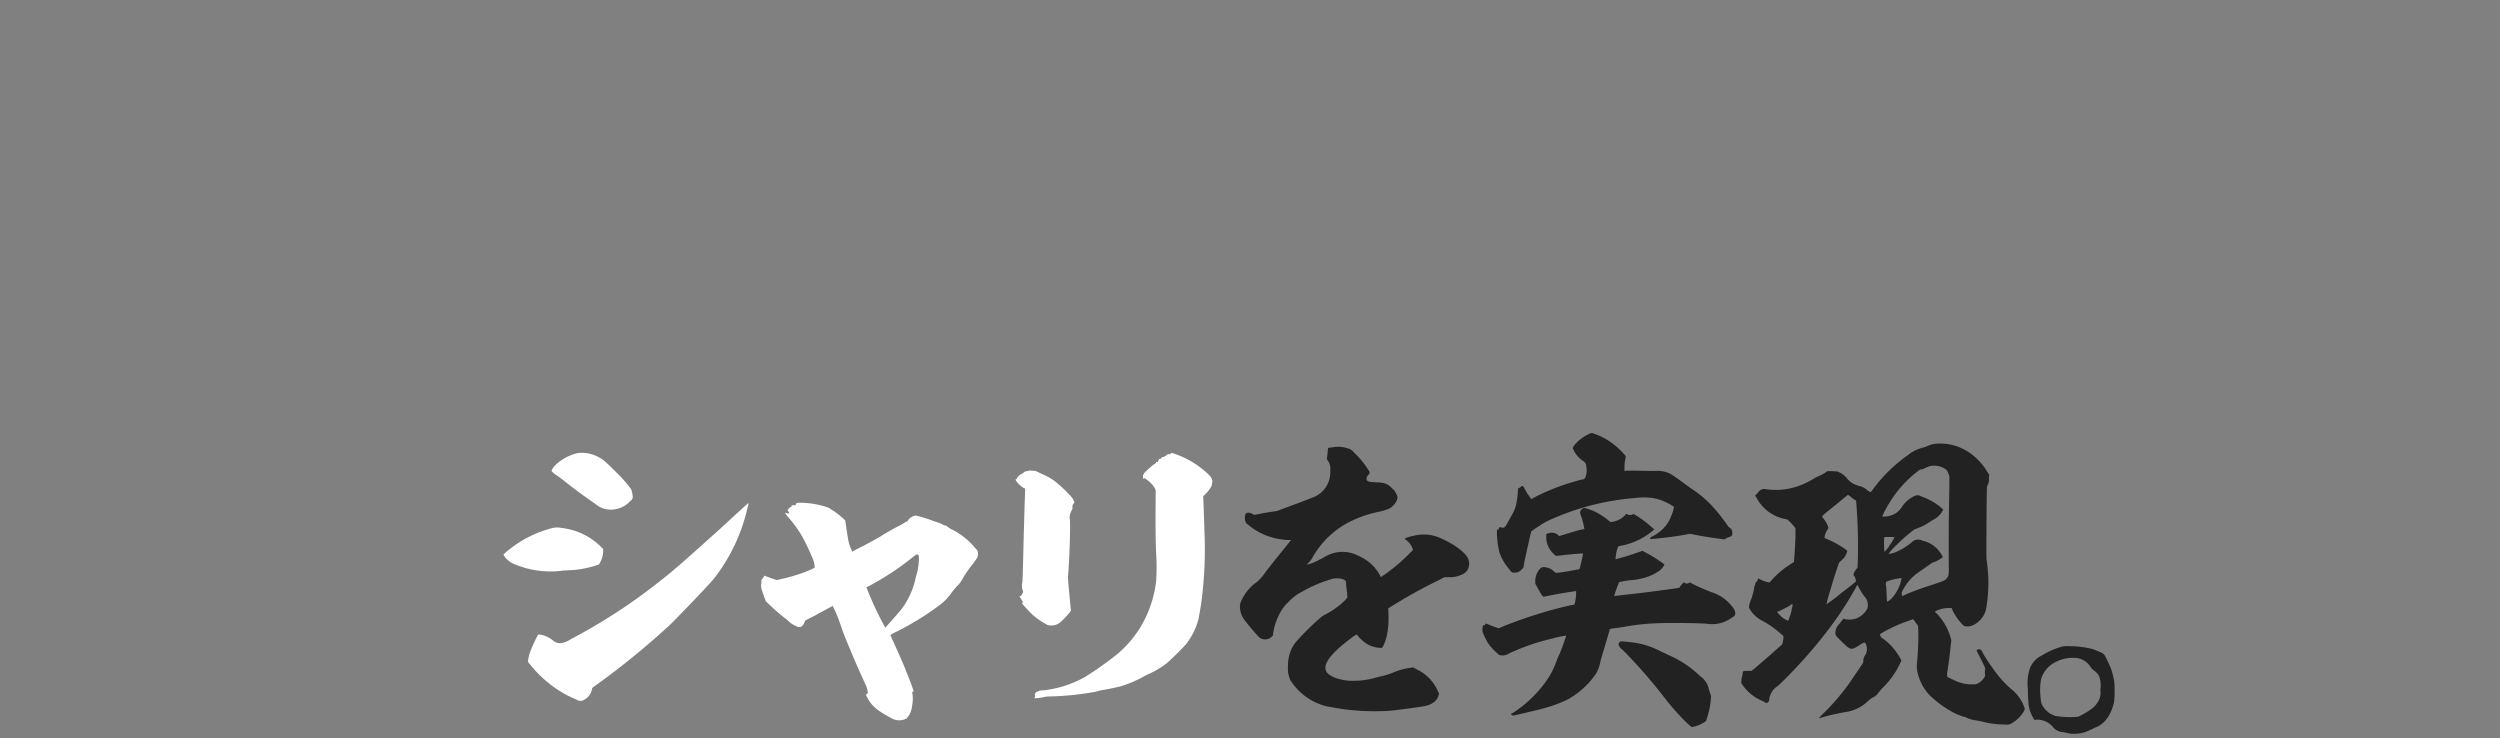
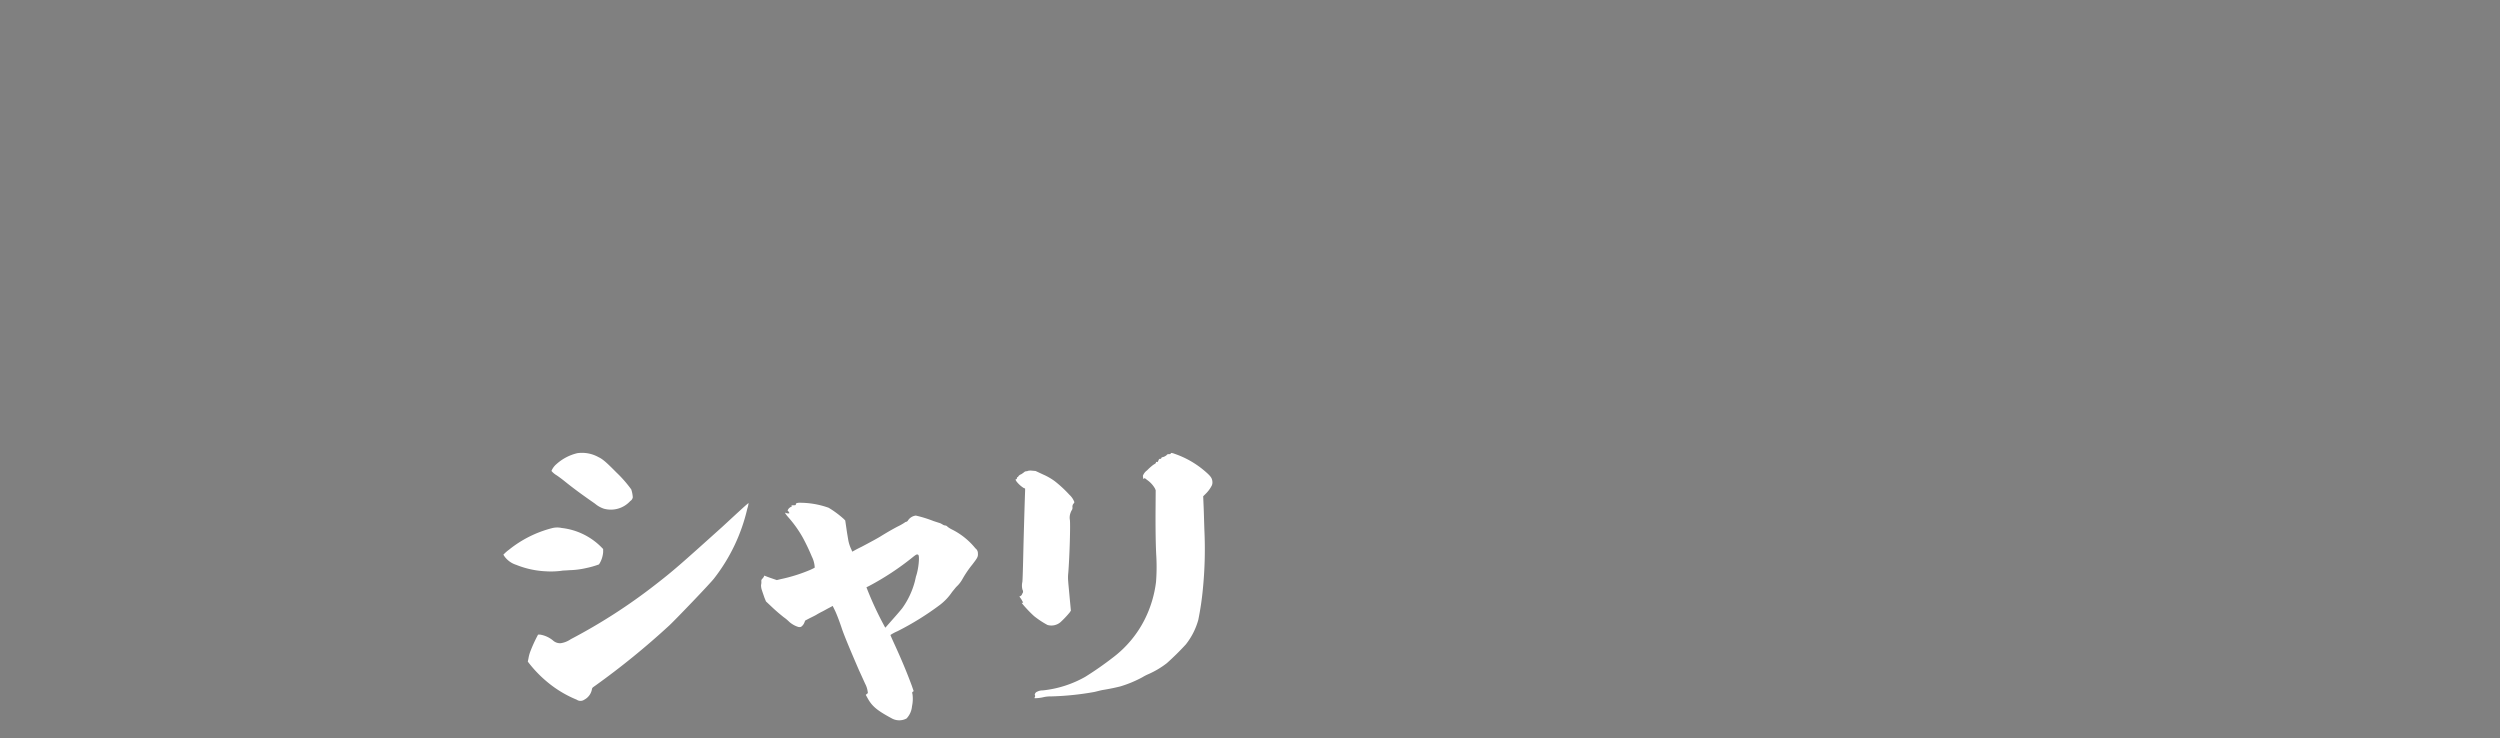
<svg xmlns="http://www.w3.org/2000/svg" width="413" height="122" viewBox="0 0 413 122">
  <rect x="0" y="0" width="413" height="122" fill="#808080" stroke="none" />
  <defs>
    <style>
      .cls-1 {
        fill: #fff;
      }

      .cls-1, .cls-2 {
        fill-rule: evenodd;
      }

      .cls-2 {
        fill: #222;
      }
    </style>
  </defs>
  <path id="シャリを実現_" data-name="シャリを実現。" class="cls-1" d="M95.38,74.863a7.844,7.844,0,0,0-3.444,1.8A2.952,2.952,0,0,0,91.1,77.8a3.3,3.3,0,0,0,.879.734c0.155,0.105.673,0.472,1.139,0.84,1.81,1.468,3.363,2.57,5.175,3.83a4.373,4.373,0,0,0,1.5.842,4.328,4.328,0,0,0,4.324-1.272,0.9,0.9,0,0,0,.42-0.621,5.212,5.212,0,0,0-.251-1.3,20.3,20.3,0,0,0-2.478-2.824c-1.7-1.727-2.273-2.2-2.947-2.516A5.579,5.579,0,0,0,95.38,74.863Zm23.945,12.17c-7.062,6.35-8.055,7.228-10.983,9.5a92.563,92.563,0,0,1-14.048,9.06,3.963,3.963,0,0,1-1.669.666,1.762,1.762,0,0,1-1.3-.477,4.489,4.489,0,0,0-2.126-.95l-0.312,0-0.158.311a23.14,23.14,0,0,0-1.161,2.592,6.1,6.1,0,0,0-.267,1.039l-0.107.519,0.155,0.209a20.052,20.052,0,0,0,3.1,3.193,18.5,18.5,0,0,0,4.817,2.891,1.089,1.089,0,0,0,1.248.009,2.428,2.428,0,0,0,1.259-1.656c0.054-.312.054-0.312,0.576-0.673a128.3,128.3,0,0,0,12.234-9.956c1.1-1.033,6.754-6.924,7.383-7.752a29.519,29.519,0,0,0,5.484-11.509,4.345,4.345,0,0,0,.214-0.935C123.616,83.056,121.68,84.864,119.325,87.032Zm-28.187.231a18.768,18.768,0,0,0-7.044,3.542,6.466,6.466,0,0,0-.784.671l-0.157.155,0.206,0.313a3.812,3.812,0,0,0,1.915,1.365,14.92,14.92,0,0,0,4.933,1.072,13.573,13.573,0,0,0,2.549-.087c0.156-.051.728-0.047,1.3-0.1a13.63,13.63,0,0,0,2.758-.346,14.33,14.33,0,0,0,2.136-.61,3.99,3.99,0,0,0,.528-1.141,4.469,4.469,0,0,0,.162-0.883l0-.52-0.413-.419A10.966,10.966,0,0,0,92.8,87.223,3.492,3.492,0,0,0,91.138,87.264Zm40.755-4.205c-0.312.05-.417,0.1-0.418,0.257,0,0.1,0,.156-0.365.154s-0.416.049-.313,0.154c0.052,0.052,0,.052-0.1.1a1.172,1.172,0,0,0-.524.465c0.052,0.052,0,.052-0.052.052s0,0.1.1,0.209c0.257,0.366.257,0.366-.107,0.363a1.609,1.609,0,0,1-.363-0.106c-0.156-.053.1,0.313,0.463,0.731a19.078,19.078,0,0,1,2.422,3.4,34.284,34.284,0,0,1,1.488,3.13,4.426,4.426,0,0,1,.457,1.615v0.208l-0.626.308a26.536,26.536,0,0,1-5,1.579l-0.625.152-0.623-.212c-0.311-.106-0.778-0.265-1.037-0.371l-0.415-.159-0.053.156a1.583,1.583,0,0,1-.263.362,0.481,0.481,0,0,0-.159.467,2.133,2.133,0,0,1-.055.572,2.485,2.485,0,0,0,.15.885c0.1,0.313.357,1.042,0.408,1.2l0.256,0.626,0.724,0.681c0.878,0.838,1.5,1.362,2.223,1.939a6.49,6.49,0,0,1,.879.734,4.089,4.089,0,0,0,1.451.841,0.817,0.817,0,0,0,.52,0,1.541,1.541,0,0,0,.577-0.777l0.106-.259,0.782-.411c0.418-.2.939-0.462,1.1-0.565s0.626-.36.94-0.514,0.835-.462,1.148-0.616l0.574-.308,0.1,0.208,0.308,0.626c0.359,0.783.819,2.034,1.125,2.972,0.306,0.886.92,2.45,2.815,6.831,0.462,0.991.923,2.034,1.026,2.243a3.81,3.81,0,0,1,.407,1.3,0.268,0.268,0,0,1-.158.363l-0.157.155,0.205,0.366c0.771,1.461,1.546,2.142,4.086,3.511a2.542,2.542,0,0,0,2.444.016,3.358,3.358,0,0,0,.9-2.023,5.713,5.713,0,0,0,.066-2.079,0.235,0.235,0,0,1,.054-0.312l0.156-.1-0.306-.886c-0.869-2.346-1.79-4.536-2.97-7.092-0.307-.678-0.564-1.252-0.563-1.3a6.849,6.849,0,0,1,1.148-.616,46.852,46.852,0,0,0,7.049-4.374,9.015,9.015,0,0,0,1.99-2.119c0.262-.31.577-0.724,0.734-0.879a5.041,5.041,0,0,0,1-1.294,17.275,17.275,0,0,1,1.628-2.381c0.787-1.035.944-1.242,0.9-1.814a1,1,0,0,0-.411-0.835,11.676,11.676,0,0,0-3.828-3.093,4.31,4.31,0,0,1-.776-0.473,0.532,0.532,0,0,0-.363-0.21,0.959,0.959,0,0,1-.363-0.106,3.794,3.794,0,0,0-.467-0.263c-0.155-.053-0.674-0.213-1.141-0.371a20.373,20.373,0,0,0-2.907-.9,1.8,1.8,0,0,0-1.305.823,0.522,0.522,0,0,1-.261.206,0.592,0.592,0,0,0-.313.154,9.358,9.358,0,0,1-1.1.617c-0.991.514-1.931,1.079-2.61,1.491-0.626.412-1.983,1.131-3.34,1.85-0.313.154-.835,0.41-1.1,0.565l-0.469.257-0.154-.365a6.155,6.155,0,0,1-.51-1.563c-0.05-.312-0.2-1.145-0.3-1.874l-0.2-1.353-0.258-.262a16.053,16.053,0,0,0-2.484-1.836A14.092,14.092,0,0,0,131.893,83.058ZM151.7,91.665c0.258,0.21.036,2.444-.388,3.586,0,0.052-.107.467-0.16,0.727a13.459,13.459,0,0,1-2.11,4.511c-0.21.258-.629,0.776-1.782,2.068l-1,1.138-0.1-.157a54.548,54.548,0,0,1-2.923-6.259l-0.1-.261,0.418-.205a44.955,44.955,0,0,0,7.259-4.789C151.338,91.61,151.5,91.507,151.7,91.665Zm41.705-16.732a0.437,0.437,0,0,1-.312.1,0.352,0.352,0,0,0-.366.154,1.54,1.54,0,0,1-.782.359,0.4,0.4,0,0,0-.1.155,0.177,0.177,0,0,1-.209.1c-0.1,0-.156,0-0.261.258s-0.158.311-.262,0.258-0.156,0-.157.1-0.053.156-.418,0.361a9.028,9.028,0,0,0-1.046.929,1.959,1.959,0,0,0-.682.88,1.752,1.752,0,0,0,.1.573,0.2,0.2,0,0,1,.1-0.1c0.053-.1.1-0.1,0.467,0.211a4.335,4.335,0,0,1,1.342,1.465l0.1,0.261L190.9,83.965c-0.021,3.172.014,5.824,0.106,7.645a32.236,32.236,0,0,1-.03,4.524,18.968,18.968,0,0,1-1.86,6.177,18.045,18.045,0,0,1-5.19,6.258,55.453,55.453,0,0,1-4.649,3.246,18.027,18.027,0,0,1-7.035,2.242,1.912,1.912,0,0,0-.886.2,0.642,0.642,0,0,0-.419.517,0.357,0.357,0,0,1,0,.416c-0.053.1-.053,0.156,0.051,0.157a6.742,6.742,0,0,0,1.509-.2,5.107,5.107,0,0,1,1.093-.1,46.786,46.786,0,0,0,7.181-.733c0.469-.1,1.146-0.3,1.563-0.354,1.2-.2,2.083-0.4,2.708-0.555a19.162,19.162,0,0,0,3.7-1.535,7.246,7.246,0,0,1,.887-0.463,14.574,14.574,0,0,0,3.132-1.851,44.09,44.09,0,0,0,3.141-3.1,11.444,11.444,0,0,0,2.054-4.043,48.184,48.184,0,0,0,.762-5.143,66.837,66.837,0,0,0,.268-9.2c-0.045-.988-0.086-2.757-0.13-3.953l-0.09-2.133,0.367-.362a5.347,5.347,0,0,0,1.049-1.4,1.216,1.216,0,0,0,.108-0.623c-0.048-.624-0.254-0.938-1.443-1.934a15.191,15.191,0,0,0-4.767-2.683,2.356,2.356,0,0,0-.571-0.16A0.2,0.2,0,0,0,193.407,74.933Zm-23.628,2.861a0.25,0.25,0,0,1-.208.051,0.738,0.738,0,0,0-.313.1,4.106,4.106,0,0,1-.575.412,0.921,0.921,0,0,0-.47.361,0.112,0.112,0,0,1-.1.1,0.131,0.131,0,0,0-.105.155,0.217,0.217,0,0,1-.157.207l-0.1.051L167.9,79.5a4.651,4.651,0,0,0,1.189,1.1l0.259,0.106,0,0.312c0,0.156-.061,1.4-0.267,8.995-0.075,3.432-.144,6.135-0.2,6.187a2.609,2.609,0,0,0,.044,1.248,0.522,0.522,0,0,1,.049.468,1.775,1.775,0,0,0-.158.311,0.625,0.625,0,0,1-.262.258l-0.156.051,0.258,0.366c0.154,0.209.257,0.47,0.308,0.522,0.1,0.1.051,0.156-.105,0.155-0.1,0-.1,0,0.154.313a20.567,20.567,0,0,0,1.808,1.884,14.775,14.775,0,0,0,2.226,1.47,2.318,2.318,0,0,0,2.136-.454,16.171,16.171,0,0,0,1.518-1.6l0.21-.311L176.714,98.8c-0.1-1.145-.243-2.55-0.242-2.706a6.7,6.7,0,0,1,.009-1.456c0.227-2.911.364-7.954,0.265-8.735a2.224,2.224,0,0,1,.006-0.832,2.992,2.992,0,0,1,.265-0.726,0.745,0.745,0,0,0,.159-0.519,0.77,0.77,0,0,1,.212-0.675,0.245,0.245,0,0,0,.054-0.312,3.049,3.049,0,0,0-.772-1.1,20.107,20.107,0,0,0-2.43-2.252,10.034,10.034,0,0,0-1.917-1.1l-1.244-.58-0.624-.056A1.8,1.8,0,0,0,169.779,77.794Z" />
-   <path id="シャリを実現_のコピー" data-name="シャリを実現。 のコピー" class="cls-2" d="M200.185,80.23a1.216,1.216,0,0,0,.108-0.623m19.75-5.695a2.278,2.278,0,0,0-.625.1,5.791,5.791,0,0,0-.11.935l-0.109.883,0.154,0.261a2.279,2.279,0,0,1,.405,1.667,4.43,4.43,0,0,1-2.472,4.248c-0.417.205-3.128,1.228-4.953,1.892l-1.355.511-1.926.3-1.875.352-0.259-.158c-0.622-.316-1.038-0.267-1.2.1a2.3,2.3,0,0,0-.007,1.04,0.928,0.928,0,0,0,.464.627,10.5,10.5,0,0,0,4.354,2.213,12.309,12.309,0,0,0,2.129.326l0.625,0-0.944,1.19c-1.154,1.4-2.307,2.845-3.409,4.294a7,7,0,0,1-1.362,1.5A7.526,7.526,0,0,0,205,99.4a1.993,1.993,0,0,0-.162.883,3.7,3.7,0,0,0,.715,2.085,35.661,35.661,0,0,0,2.425,2.876,1.526,1.526,0,0,0,2.081-.038,0.555,0.555,0,0,0,.263-0.57,10.083,10.083,0,0,1,1.535-4.047,7.178,7.178,0,0,1,1.1-1.24,7.453,7.453,0,0,1,2.143-1.6,22.545,22.545,0,0,1,5.11-2.151,3.59,3.59,0,0,1,1.715.115c0.415,0.211.415,0.211,0.463,0.835,0,0.312.1,0.885,0.147,1.353l0.047,0.832-0.472.517a13.193,13.193,0,0,1-2.978,2.164,4.447,4.447,0,0,0-1.149.773,40.113,40.113,0,0,0-4.031,4.03,6.2,6.2,0,0,0-1.169,3.788,4.671,4.671,0,0,0,.349,2.29,9.82,9.82,0,0,0,5.9,4.355c0.519,0.108,1.714.324,2.753,0.486a39.91,39.91,0,0,0,7.434.309c0.989-.045,5.777-0.69,6.35-0.842a3.48,3.48,0,0,0,1.461-.719,2.158,2.158,0,0,0,.631-1.036l0.054-.311-0.257-.522A7,7,0,0,0,234,110.561l-0.57-.316-0.573.1a10.48,10.48,0,0,0-2.709.762,10.738,10.738,0,0,1-1.98.611c-0.26.05-.781,0.2-1.146,0.3a12.73,12.73,0,0,1-3.539.445,7.2,7.2,0,0,1-2.183-.274,4.348,4.348,0,0,1-1.97-.949c-1.084-1.2.229-3.119,3.991-5.9a4.391,4.391,0,0,1,.784-0.515,0.391,0.391,0,0,1,.206.209,7.052,7.052,0,0,0,1.448,1.31,4.8,4.8,0,0,0,2.388.692c0.156,0,.208-0.051.366-0.31a8.4,8.4,0,0,0,.636-1.92,14.279,14.279,0,0,0,.229-3.171l-0.044-1.144,0.678-.412c2.4-1.492,4.907-2.88,7.412-4.111l1.2-.616,0.832,0.005a4.73,4.73,0,0,0,2.083-.454,1.764,1.764,0,0,0,1.047-1.085,2.137,2.137,0,0,0-.093-1.613c-0.514-1.043-2.48-2.46-4.762-3.411a6.661,6.661,0,0,0-4.159-.287,6.49,6.49,0,0,0-1.511.458,1.611,1.611,0,0,0,.31.314,2.947,2.947,0,0,1,1.031,1.463c0.051,0.156-.053.156-0.734,0.879a29.83,29.83,0,0,1-4.235,3.508l-0.314.206-0.1-.209a7.335,7.335,0,0,0-2.116-2.458,10.9,10.9,0,0,0-2.177-1.158,5.711,5.711,0,0,0-3.483-.127,6.607,6.607,0,0,0-1.669.769c-0.314.154-.783,0.411-1.1,0.565a7.519,7.519,0,0,1-1.564.562,0.925,0.925,0,0,1,.262-0.31,4.248,4.248,0,0,0,.629-0.828,15.186,15.186,0,0,1,2.728-3.518,14.436,14.436,0,0,1,3.552-2.473,18.94,18.94,0,0,1,4.587-1.582,11.5,11.5,0,0,0,1.771-.508A3.017,3.017,0,0,0,230.7,82.77a1.114,1.114,0,0,0-.044-1.2,2.515,2.515,0,0,0-.671-0.888c-0.775-.785-1.19-0.944-2.7-1.006-1.092-.059-1.352-0.113-1.506-0.374a0.861,0.861,0,0,1,.266-0.83,1.525,1.525,0,0,0,.21-0.311,0.617,0.617,0,0,0-.205-0.521,13.711,13.711,0,0,0-2.373-2.876,1.774,1.774,0,0,0-.984-0.682A4.946,4.946,0,0,0,220.043,73.912Zm42.27-2.115a6.519,6.519,0,0,0-2.353,1.909l-0.158.311,0.206,0.417a4.148,4.148,0,0,0,1.548,1.726,1.1,1.1,0,0,1,.514.992,3.109,3.109,0,0,1-.22,1.819,0.657,0.657,0,0,1-.574.256,37.446,37.446,0,0,0-7.35,2.708l-0.939.514-0.207-.261a11.494,11.494,0,0,1-.977-1.566,0.751,0.751,0,0,0-.31-0.366,1.6,1.6,0,0,0-.366.258l-0.365.206,0,0.26a14.9,14.9,0,0,1-.221,1.975,5.822,5.822,0,0,1-.846,2.231c-0.211.415-.526,0.933-0.685,1.244a2.5,2.5,0,0,1-.42.621c-0.157.155-.261,0.154-0.78,0.047-0.1,0-.156,0-0.209.207a0.219,0.219,0,0,1-.21.207h-0.1l0,0.728a14.531,14.531,0,0,0,.447,3.123,8.793,8.793,0,0,0,1.491,2.558c0.516,0.679.568,0.68,0.984,0.682a1.473,1.473,0,0,0,1.147-.512l0.314-.31,0.109-.727c0.269-1.35,1.126-5.141,1.179-5.245a10.745,10.745,0,0,1,1.253-.876,11.631,11.631,0,0,1,2.14-1.182,42.031,42.031,0,0,1,12.867-3.4c0.521-.049,1.2-0.1,1.457-0.146a12.354,12.354,0,0,1,2.392.068,8.845,8.845,0,0,1,3.009,1.164,3.345,3.345,0,0,1,.466.315,7.11,7.11,0,0,1-.426,1.4,5.856,5.856,0,0,1-1.523,2.33,7.305,7.305,0,0,1-1.724,1.185,0.358,0.358,0,0,0-.262.31c0,0.1,0,.1.312,0.054,0.156,0,.676-0.048,1.093-0.1,1.405-.147,3.018-0.344,4.372-0.6l0.781-.151,0.831,0.161c0.986,0.215,2.753.486,4,.65,0.831,0.109.883,0.162,0.987,0.058a1.611,1.611,0,0,1,.626-0.308,0.706,0.706,0,0,0,.523-0.361,1.216,1.216,0,0,0-.1-0.937,0.766,0.766,0,0,0-.31-0.262,1.48,1.48,0,0,1-.362-0.418,29.043,29.043,0,0,0-2.888-3.555,18.888,18.888,0,0,0-3.26-2.621c-2.846-2.1-3.105-2.257-3.624-2.468A5.08,5.08,0,0,0,273.3,77.8c-1.664-.011-4.367-0.081-4.68-0.031l-0.26.05,0.006-.884a5.524,5.524,0,0,1,.164-1.195l0.054-.364-0.258-.314a12.4,12.4,0,0,0-2.43-2.148,10.281,10.281,0,0,0-2.9-1.371A1.569,1.569,0,0,0,262.313,71.8Zm-0.86,12.215a0.857,0.857,0,0,0-.42.673,1.687,1.687,0,0,0,.152.521,13.782,13.782,0,0,1,.558,2.188c-0.052.052-.364,0.05-0.729,0.151-0.782.2-1.824,0.508-2.762,0.814l-0.677.2-0.155-.157a1.625,1.625,0,0,0-1.714-.271l-0.261.1,0,0.52a3.422,3.422,0,0,0,.353,1.562,4.382,4.382,0,0,0,.928,1.254l0.311,0.262,0.624-.048c1.041-.149,3.8-0.391,3.85-0.339s-0.483,2.285-.536,2.493a0.434,0.434,0,0,1-.365.154c-0.521.1-2.4,0.452-3.02,0.5l-0.572.048-0.259-.21a2.606,2.606,0,0,0-1.867-.74,0.935,0.935,0,0,0-.522.309,3.027,3.027,0,0,0-.741,2.023l0,0.416,0.617,1.1a3.732,3.732,0,0,0,.721,1.045c0.052,0,.625-0.1,1.3-0.252,0.989-.2,2.811-0.5,3.9-0.65l0.209-.051,0,0.26a7.486,7.486,0,0,1-.273,1.974c-0.052.052-.573,0.1-1.2,0.252a74.169,74.169,0,0,0-10.318,3.26c-0.521.2-.938,0.41-0.99,0.41s-0.519-.16-1.09-0.371l-1.037-.423-0.1.155a0.219,0.219,0,0,1-.209.155c-0.156-.053-0.208,0-0.264.57a1.89,1.89,0,0,0,.1.729,13.248,13.248,0,0,0,.873,1.722,10.522,10.522,0,0,0,1.808,1.884,1.811,1.811,0,0,0,1.509-.2,35.087,35.087,0,0,1,7.193-2.5,16.906,16.906,0,0,1,2.343-.5,2.526,2.526,0,0,1-.212.674,22.744,22.744,0,0,1-1.058,2.75c-0.158.311-.318,0.83-0.476,1.193a13.053,13.053,0,0,1-1.474,2.8,20.255,20.255,0,0,1-5.443,5.269l-0.47.257,0.155,0.157a0.751,0.751,0,0,0,.207.105c0.208,0,3.854-.859,5.157-1.214a23.673,23.673,0,0,0,3.753-1.38,13.787,13.787,0,0,0,4.813-4.336,6.442,6.442,0,0,0,.742-2.128c0.638-2.18,1.542-5.19,1.542-5.242,0.052-.052,1.093-0.149,2.342-0.349a36.07,36.07,0,0,1,5.309-.589c1.456-.094,6.4-0.062,8.216.054a5.779,5.779,0,0,0,2.757-.19,5.581,5.581,0,0,0,1.618-.873,0.7,0.7,0,0,0,.472-0.673,1.614,1.614,0,0,0-.461-0.991,6.744,6.744,0,0,0-3.468-2.467c-0.675-.264-1.867-0.74-2.8-1.214l-0.83-.421-0.1.1a0.547,0.547,0,0,1-.676,0l-0.156-.105-0.261.258a2.327,2.327,0,0,0-.368.466,0.344,0.344,0,0,1-.261.206c-0.521.1-4.268,0.6-6.246,0.843-0.936.1-4.267,0.492-4.371,0.491a0.9,0.9,0,0,1,.106-0.363c0.053-.208.213-0.675,0.371-1.09s0.317-.778.318-0.83a14.5,14.5,0,0,1,2.29-.349,10.775,10.775,0,0,0,1.2-.2,8.723,8.723,0,0,0,3.18-1.331,2.956,2.956,0,0,0,.839-1.035c-0.051-.052-0.414-0.315-0.88-0.63a20.283,20.283,0,0,0-2.279-1.367l-0.466-.263-0.782.255a29.656,29.656,0,0,1-3.074.968c-0.209.051-.469,0.153-0.521,0.153-0.105.051-.1,0-0.05-0.416a4.96,4.96,0,0,1,.428-1.713c0.052,0,.26-0.05.52-0.1a11.616,11.616,0,0,0,5.165-2.462l0.261-.206-0.414-.367a17.7,17.7,0,0,0-2.742-2.046L269.82,84.9l-0.157.1a1.012,1.012,0,0,1-.78-0.005l-0.207-.105-0.367.362a2.929,2.929,0,0,1-.679.516,4.655,4.655,0,0,1-1.355.459,0.683,0.683,0,0,1-.571-0.264,11.886,11.886,0,0,0-2.071-1.366,8.6,8.6,0,0,0-1.919-.689A0.878,0.878,0,0,0,261.453,84.011Zm6.2,21.986a0.575,0.575,0,0,0-.263.519,1.843,1.843,0,0,0,.722.888,85.188,85.188,0,0,1,6.813,7.794,35.829,35.829,0,0,0,2.581,3.033,17.722,17.722,0,0,0,1.964,1.885,5.3,5.3,0,0,0,1.094-.3,6.782,6.782,0,0,0,1.252-.668,14.764,14.764,0,0,0,.8-3.427l0.056-.728-0.357-1.094a3.441,3.441,0,0,0-1.441-2.194,17.371,17.371,0,0,0-5.178-3.466c-0.414-.211-1.037-0.475-1.348-0.633a13.558,13.558,0,0,0-4.307-1.432c-0.259-.054-1.974-0.221-2.13-0.222A0.481,0.481,0,0,0,267.653,106Zm51.675-32.631a4.366,4.366,0,0,0-.626.2,8.76,8.76,0,0,1-.938.358,6.4,6.4,0,0,0-2.609,1.283,25.167,25.167,0,0,0-5.6,5.424,3.713,3.713,0,0,1-.525.673,2.315,2.315,0,0,1-.725-0.473,2.754,2.754,0,0,0-1.088-.527,4.575,4.575,0,0,1-.882-0.318,3.241,3.241,0,0,1-1.19-.944,3.7,3.7,0,0,0-1.138-.944l-0.467-.211-0.832-.057-0.832-.005-0.418.309a12.584,12.584,0,0,1-1.46.718c-0.105.051-.314,0.206-0.522,0.309A12.09,12.09,0,0,1,295.1,80.8a11.534,11.534,0,0,1-3.277.031,1.2,1.2,0,0,0-1.408.563l-0.471.465,0.258,0.418a6.783,6.783,0,0,0,4.709,3.463,1.132,1.132,0,0,1,.467.159l0.672,0.68,0.567,0.68-0.01,1.56c-0.062,1.612-.178,3.327-0.232,3.743l0,0.26-0.784.515a14.2,14.2,0,0,0-2.981,2.581l-0.262.31-0.571-.108a8.982,8.982,0,0,1-.934-0.37l-0.414-.211-0.054.26a0.479,0.479,0,0,1-.21.311,0.287,0.287,0,0,0-.158.259,0.312,0.312,0,0,1-.053.208,1.544,1.544,0,0,0-.16.519,12.212,12.212,0,0,1-.48,1.869,4.69,4.69,0,0,0-.371,1.141l0,0.312,0.257,0.418a5.14,5.14,0,0,0,1.654,1.571,15.318,15.318,0,0,1,3.468,2.415,0.529,0.529,0,0,1,.309.522,5.949,5.949,0,0,1-.215,1.091c-0.053.1-3.557,3.149-4.6,4.026l-0.47.361-0.624,0c-0.728,0-.78,0-0.835.41a2.22,2.22,0,0,1-.108.572,2.613,2.613,0,0,0-.108.675l0,0.416,0.309,0.418a7.456,7.456,0,0,0,3,2.412,4.7,4.7,0,0,1,.518.263,0.477,0.477,0,0,0,.571.056,0.811,0.811,0,0,0,.212-0.519,3.029,3.029,0,0,1,1.366-2.175c0.1-.051.733-0.671,1.518-1.446a80.436,80.436,0,0,0,7.126-8.222,57.075,57.075,0,0,0,4.36-6.732,0.981,0.981,0,0,1,.211-0.311,0.546,0.546,0,0,1,.153.313,12.337,12.337,0,0,0,.978,1.566,1.845,1.845,0,0,1,.563,1.408,1.32,1.32,0,0,1-.161.779,3.585,3.585,0,0,1-1.83,1.5,3.846,3.846,0,0,1-1.717.093l-0.311-.106-0.157.207c-0.105.1-.315,0.414-0.525,0.672a2.037,2.037,0,0,0-.632,1.3c-0.056.572-.056,0.572,1.132,1.724,1.4,1.361,1.448,1.361,2.91.435,0.679-.464.783-0.411,0.886-0.306a1.224,1.224,0,0,1,.153.365,1.432,1.432,0,0,1,.1.728,1.56,1.56,0,0,1-.266.883,1.78,1.78,0,0,0-.319,1.038c0.051,0.156-.107.415-1.367,2.227a36.768,36.768,0,0,1-5.033,6.207,8.88,8.88,0,0,0-.942.982,2.4,2.4,0,0,0,.573-0.152,36.682,36.682,0,0,1,3.75-.86,6.591,6.591,0,0,0,3.808-1.847,4.793,4.793,0,0,1,.784-0.567,2.058,2.058,0,0,0,.941-0.826c0.105-.1.42-0.517,0.734-0.827a13.353,13.353,0,0,0,2.676-3.674l0.369-.778-0.154-.313a10.729,10.729,0,0,0-1.8-2.4,9.495,9.495,0,0,0-1.293-1.049,0.475,0.475,0,0,1-.206-0.313,0.873,0.873,0,0,1-.1-0.261,13.56,13.56,0,0,1,1.619-.925,24.5,24.5,0,0,1,3.337-1.382l0.521-.2,0.413,0.523,0.412,0.575,0.047,0.832a52.386,52.386,0,0,1-.245,5.615,5.278,5.278,0,0,0,.046.936,8.131,8.131,0,0,0,1.9,3.913,16.943,16.943,0,0,0,3.363,2.622,10.383,10.383,0,0,0,2.437,1.108,1.19,1.19,0,0,1,.467.159,4.68,4.68,0,0,0,1.453.425c0.26,0.054.728,0.109,1.091,0.216a15.765,15.765,0,0,0,3.845.493,1.489,1.489,0,0,0,1.041-.2,5.426,5.426,0,0,0,2.042-2.015l0.158-.363-0.1-.313a6.526,6.526,0,0,0-2.164-2.978,17.242,17.242,0,0,1-2.118-2.2,34.049,34.049,0,0,1-2.576-3.761,0.967,0.967,0,0,0-.516-0.628,0.978,0.978,0,0,0-.364.1l-0.157.1,0.77,1.513c0.667,1.357.719,1.461,0.666,1.617a2.5,2.5,0,0,0-.006.884,0.792,0.792,0,0,1-.107.415,2.637,2.637,0,0,1-1.1,1.033l-0.365.153-0.676,0a6.282,6.282,0,0,1-2.285-.431c-0.415-.159-1.4-0.633-1.711-0.791a2.422,2.422,0,0,1,.059-1.092c0.056-.572.273-1.922,0.384-3.014l0.221-1.974-0.2-.678a9.216,9.216,0,0,0-2.16-3.654l-0.362-.366,0.157-.1a4.551,4.551,0,0,1,2.084-.507l0.52,0,0.2,0.469a9.379,9.379,0,0,0,1.39,2.037l0.465,0.471,0.416,0.055a2.024,2.024,0,0,0,.833-0.1,3.918,3.918,0,0,0,2.357-2.584,24.069,24.069,0,0,0,.4-5.458,26.817,26.817,0,0,0-.292-2.966c-0.051-.1.024-11.7,0.078-11.96,0.053-.156.159-0.363,0.212-0.519a1.925,1.925,0,0,0,.109-0.883l0.056-.572-0.309-.47a10.18,10.18,0,0,0-3.047-3.244,8.692,8.692,0,0,0-2.748-1.214A8.353,8.353,0,0,0,319.328,73.366Zm0.964,3.647a3.3,3.3,0,0,1,1.089.475,1.237,1.237,0,0,1,.463.679l0.2,0.521-0.009,1.4c0,0.78-.078,3.952-0.1,7.124s0.011,6.24.007,6.812c-0.007,1.092-.059,1.2-0.426,1.609-0.21.259-.47,0.361-2.3,0.973a46.4,46.4,0,0,0-4.483,1.635l-0.521.257-0.05-.364a1.132,1.132,0,0,1,.265-0.778,7.868,7.868,0,0,1,2.41-2.74c1.045-.721,1.986-1.391,2.142-1.494a1.372,1.372,0,0,1,.47-0.257,3.715,3.715,0,0,0,1.2-.616l0.313-.206-0.1-.209a5.236,5.236,0,0,0-.928-1.254,4.847,4.847,0,0,0-2.332-1.263,1.527,1.527,0,0,0-1.874.352,10.842,10.842,0,0,1-2.559,1.543,4.4,4.4,0,0,1-1.2.3,10.142,10.142,0,0,1,1.362-1.5A23.95,23.95,0,0,1,315.7,87.9a2.575,2.575,0,0,1,1.044-.617,9.63,9.63,0,0,0,1.931-.975,7.924,7.924,0,0,1,.731-0.463,3.441,3.441,0,0,0,1.465-1.394l0.158-.259-0.155-.157a9.989,9.989,0,0,0-3.419-2,1.151,1.151,0,0,0-1.144-.112,5.134,5.134,0,0,0-2.039,1.7,3.368,3.368,0,0,1-2.819,1.7,1.4,1.4,0,0,1-.52,0,20.306,20.306,0,0,1,1.211-2.28,19.2,19.2,0,0,1,4.767-5.273c0.47-.309.522-0.309,0.521-0.257,0,0.1.052,0.1,0.208,0a6.36,6.36,0,0,1,1.2-.512A3.436,3.436,0,0,1,320.292,77.013ZM305.9,82.223a4.387,4.387,0,0,0,.725.473,89.579,89.579,0,0,1,.3,9.466l-0.063,1.612-0.157.207a2.394,2.394,0,0,0-.473.777,0.32,0.32,0,0,0,.049.364,1.415,1.415,0,0,1,.307.886c0,0.1-.367.414-2.405,1.96a24.461,24.461,0,0,1-2.457,1.856,25.428,25.428,0,0,1,.746-2.647c0.266-.986.691-2.336,1.062-3.425l0.265-.778,0.471-.465a2.5,2.5,0,0,0,.682-0.879,4.188,4.188,0,0,0,.212-0.571c0.053-.208-1.915-1.417-3.315-2l-0.415-.159,0-.312a2.9,2.9,0,0,1,.475-1.089l0.158-.259-0.1-.313a4.339,4.339,0,0,0-.72-1.253A0.937,0.937,0,0,1,301,85.311a7.82,7.82,0,0,1,1.047-.929c0.575-.464,1.463-1.186,2.091-1.7s1.1-.929,1.15-0.928A2.692,2.692,0,0,1,305.9,82.223Zm7.029,6.6a6.47,6.47,0,0,1-.788,1.295,3.712,3.712,0,0,1-.839,1.035,15.177,15.177,0,0,1-.038-2.236l0.054-.208,1.612,0.01v0.1Zm1.2,6.768a6.766,6.766,0,0,1-1.162,2.7,3.5,3.5,0,0,1-1.151,1.085c-0.1,0-.1-0.053-0.149-1.041a11.728,11.728,0,0,0-.094-1.561,0.86,0.86,0,0,1,.056-0.676,9.025,9.025,0,0,1,1.824-.508C314.138,95.485,314.138,95.485,314.138,95.589Zm-18.077,4.77a9.673,9.673,0,0,1-.638,2.18,3.549,3.549,0,0,1-1.036-.579l-0.568-.575-0.258-.314,0.208-.051c0.678-.307,1.565-0.77,1.931-0.975a0.762,0.762,0,0,1,.417-0.258A1.2,1.2,0,0,1,296.061,100.359Zm44.361,6.531a12.282,12.282,0,0,0-3.077,1.384,3.892,3.892,0,0,0-2.043,2.275,8.08,8.08,0,0,0-.282,3.326c-0.007,1.092.09,2.133,0.089,2.341a5.92,5.92,0,0,0,.765,2.345l0.2,0.365,0.468-.048a3.473,3.473,0,0,1,2.7,1.317,2.171,2.171,0,0,0,1.4.737,2.265,2.265,0,0,1,.624.109c0.1,0,.519.107,0.831,0.161a5.887,5.887,0,0,0,3.176-.6c0.365-.154.73-0.359,0.886-0.41,1.565-.614,2.614-2.063,3.1-4.244a17.681,17.681,0,0,0,.022-3.328,13.46,13.46,0,0,0-.506-2.084,21.5,21.5,0,0,0-1.026-2.191,1.43,1.43,0,0,0-.828-0.629c-0.363-.159-0.881-0.37-1.141-0.476a15.951,15.951,0,0,0-4-.494A3.331,3.331,0,0,0,340.422,106.89Zm2.848,1.839a3.3,3.3,0,0,1,1.71.947,5.621,5.621,0,0,1,.567.732,1.3,1.3,0,0,0,.414.367,2.906,2.906,0,0,1,.826.941,4.255,4.255,0,0,1,.194,2.186,2.982,2.982,0,0,1-.167,1.611c-0.475,1.037-1.155,1.656-2.877,2.581l-0.574.308-0.676.048a14.524,14.524,0,0,1-3.119-.177,3.643,3.643,0,0,1-2.019-1.521,2.235,2.235,0,0,1-.407-1.3,9.929,9.929,0,0,1,.074-3.327,4.648,4.648,0,0,1,2.149-2.639A6.177,6.177,0,0,1,343.27,108.729Z" />
</svg>